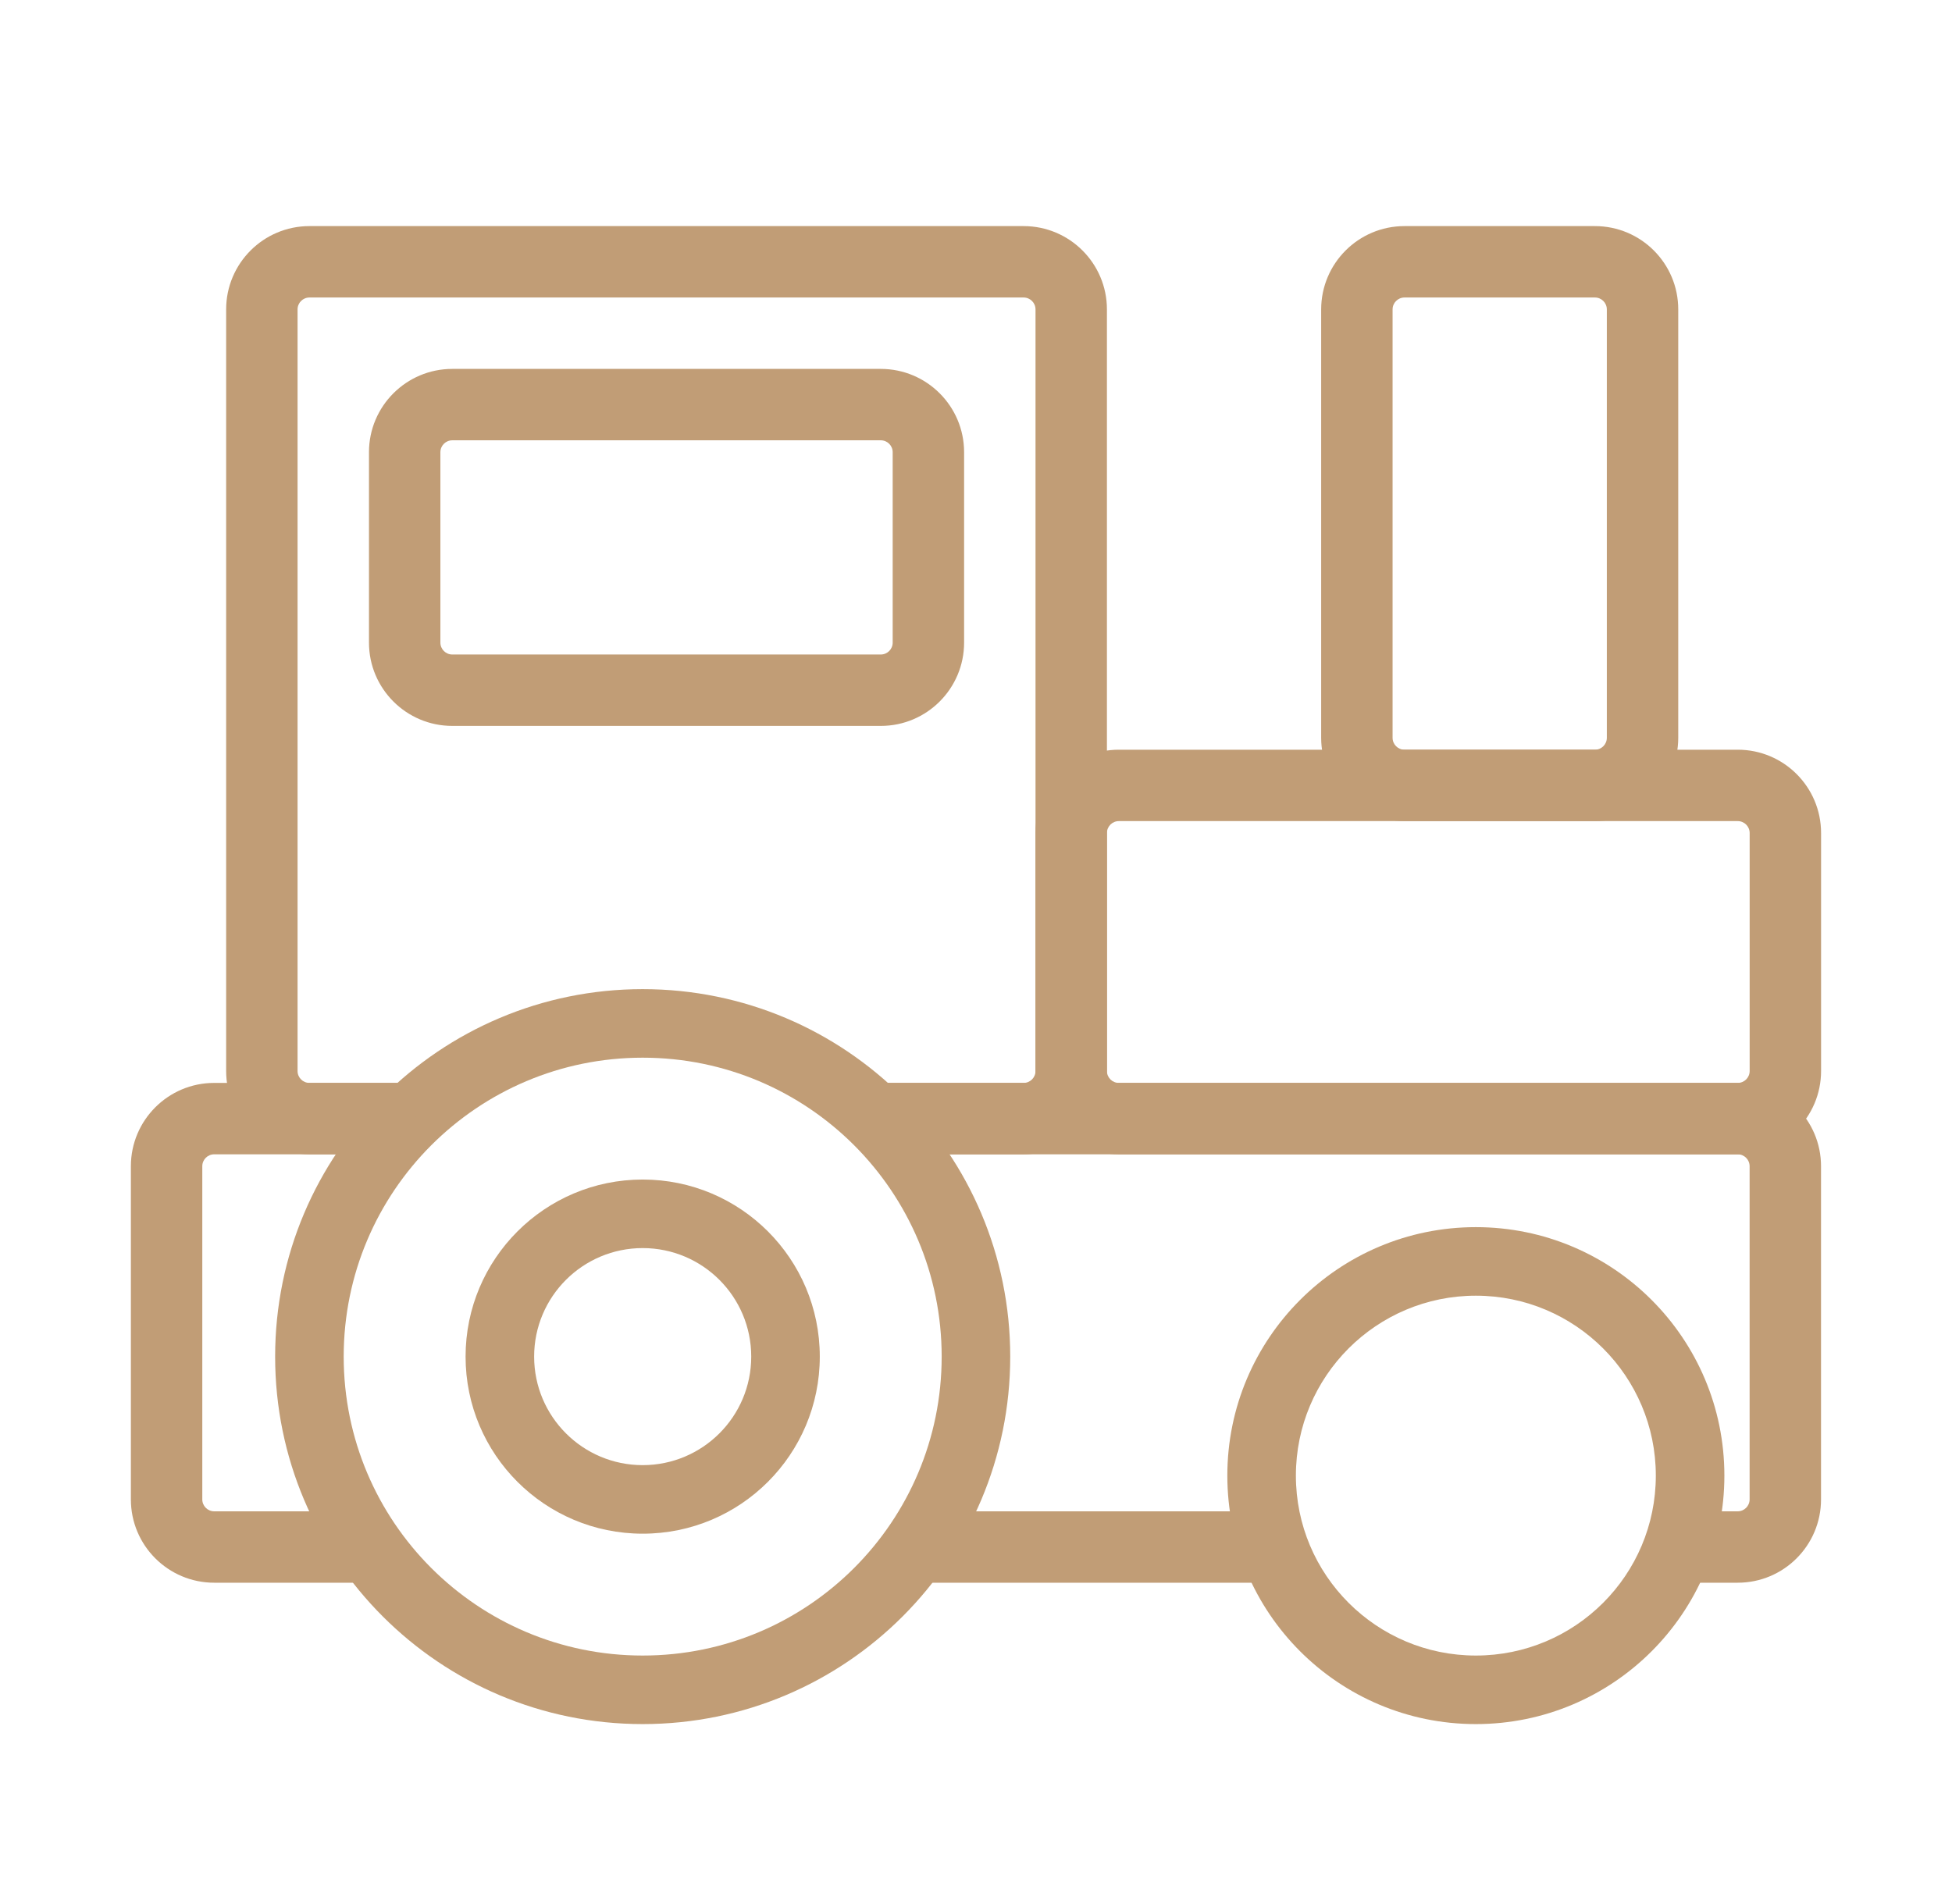
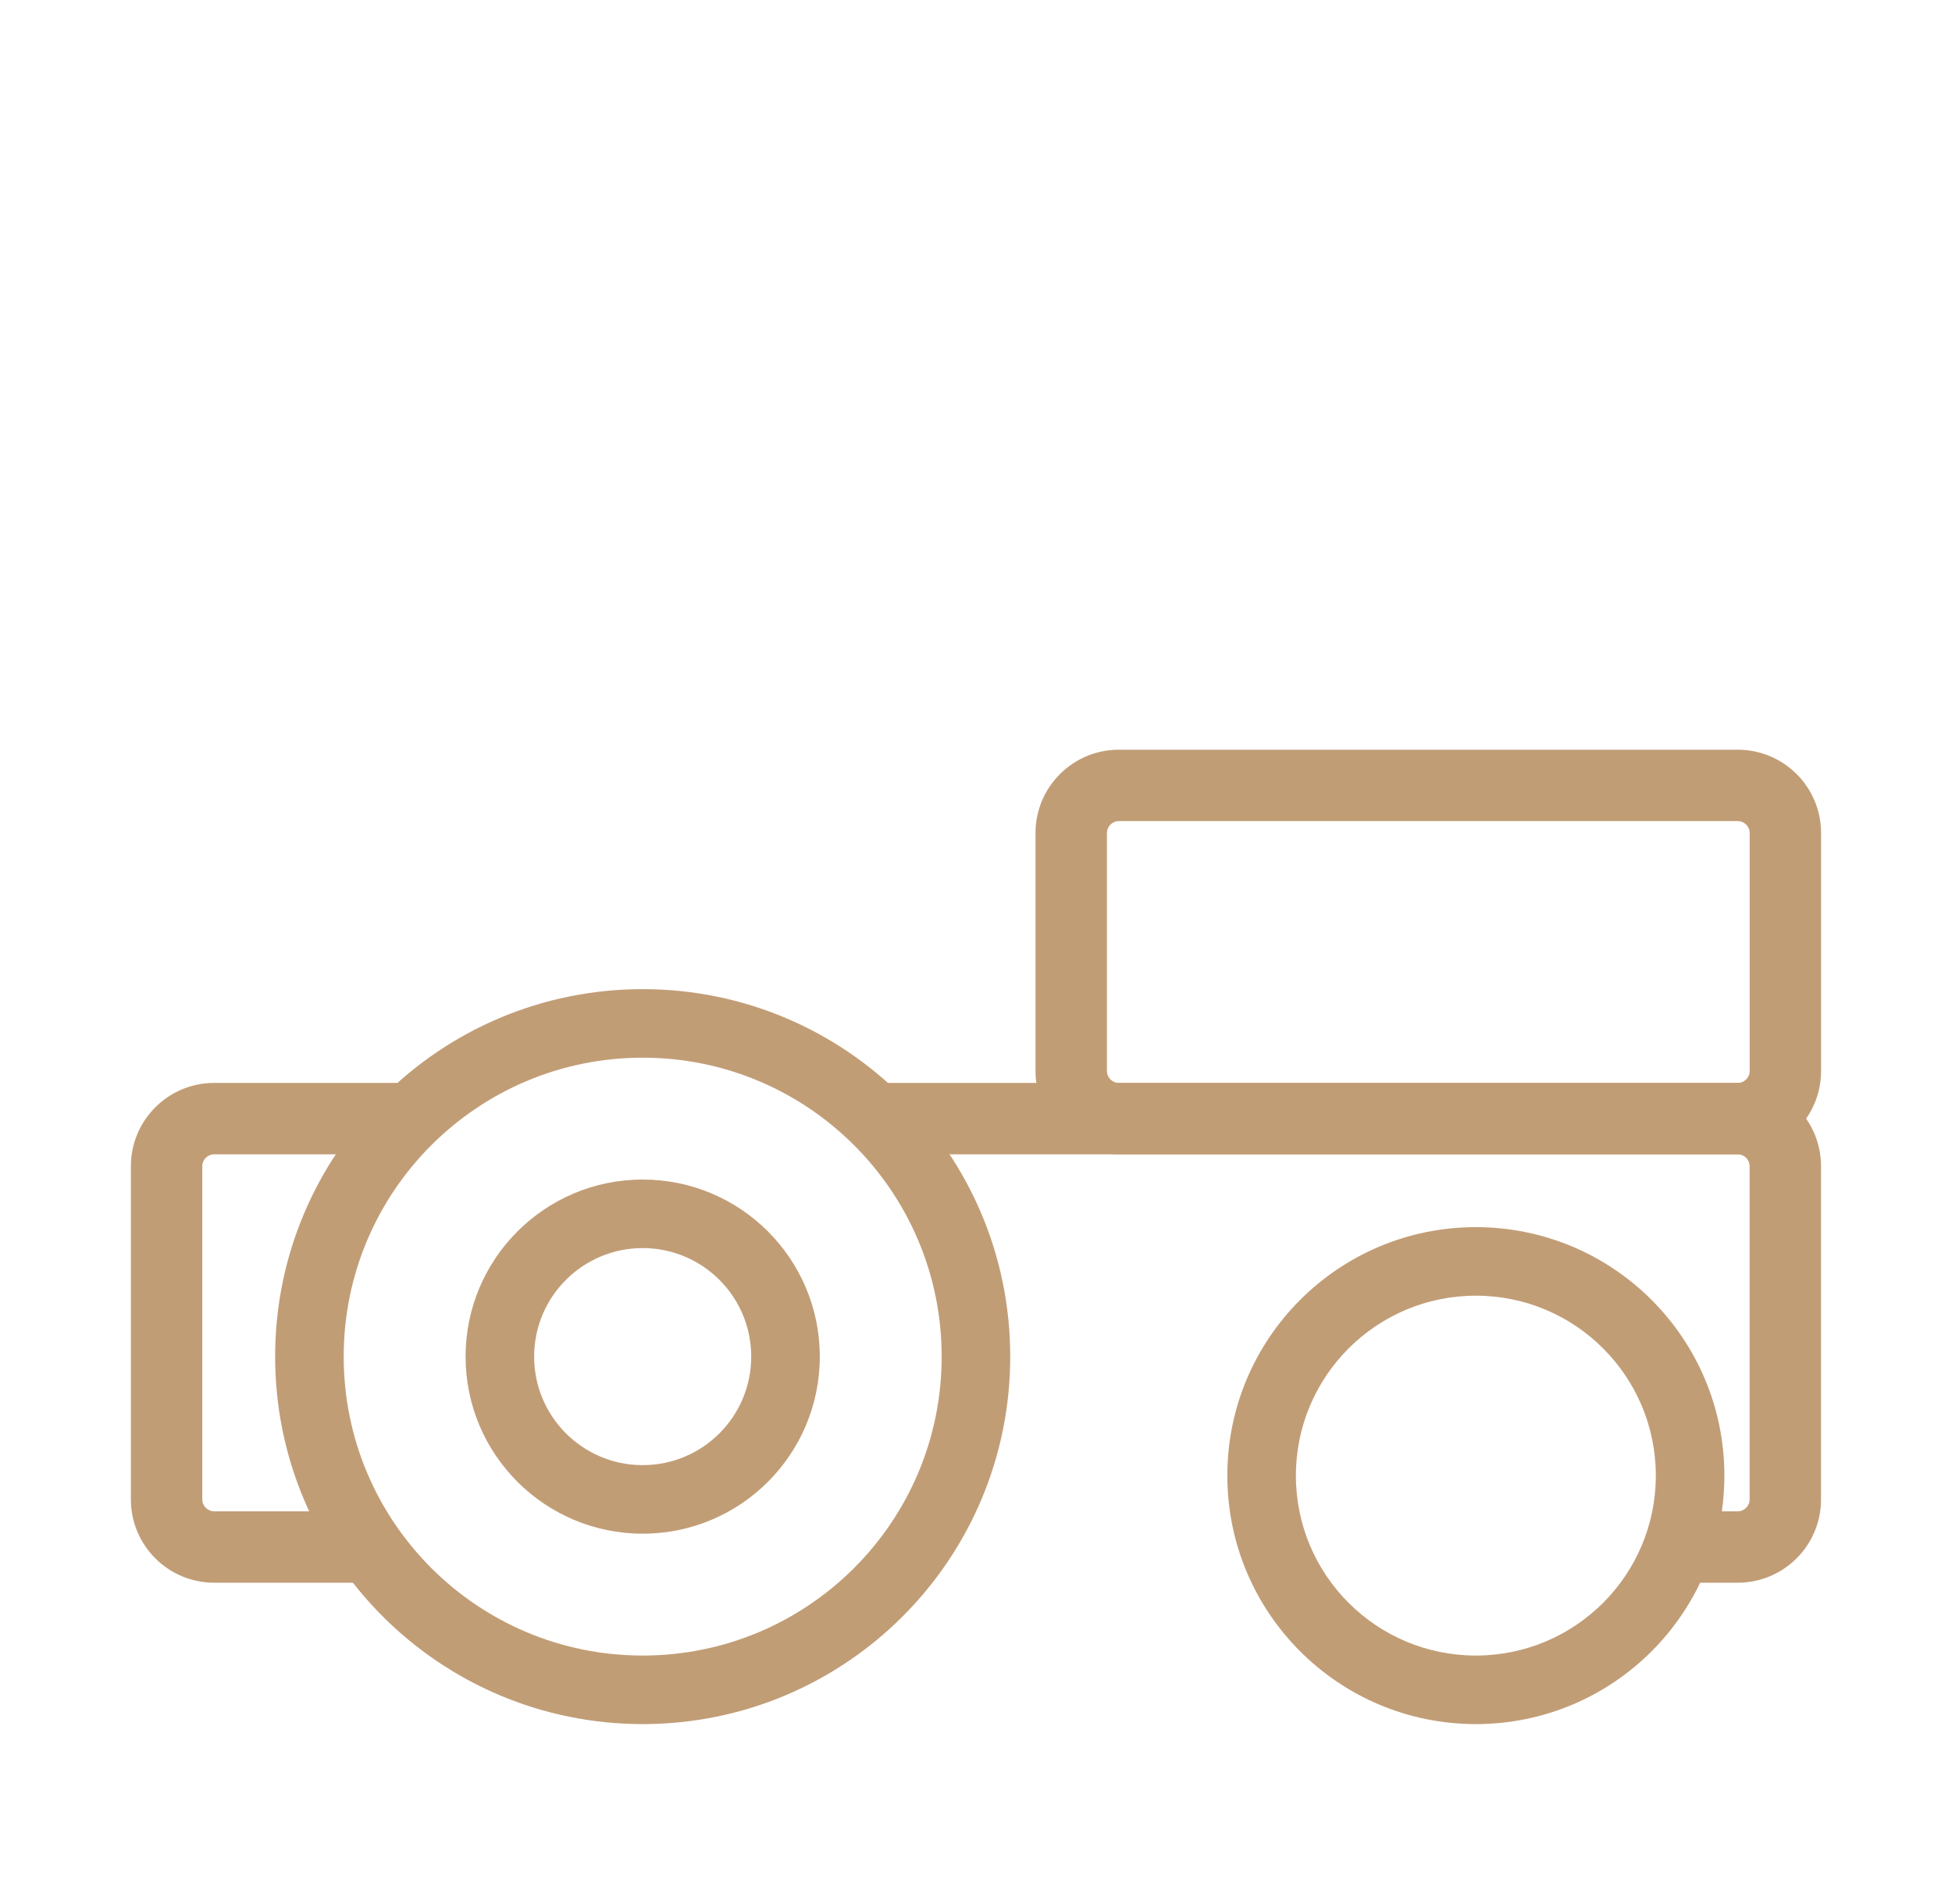
<svg xmlns="http://www.w3.org/2000/svg" width="41" height="40" viewBox="0 0 41 40" fill="none">
-   <path fill-rule="evenodd" clip-rule="evenodd" d="M21.75 17.5C21.75 16.534 22.534 15.75 23.5 15.75H36.5C37.467 15.75 38.25 16.534 38.25 17.5V22.5C38.25 23.466 37.467 24.25 36.5 24.25H23.5C22.534 24.25 21.75 23.466 21.75 22.5V17.5ZM23.5 17.25C23.362 17.25 23.25 17.362 23.25 17.5V22.5C23.25 22.638 23.362 22.75 23.5 22.75H36.5C36.638 22.75 36.75 22.638 36.75 22.5V17.5C36.75 17.362 36.638 17.25 36.5 17.25H23.5Z" fill="#C19D76" />
-   <path fill-rule="evenodd" clip-rule="evenodd" d="M33.5 4.75C34.467 4.75 35.25 5.534 35.25 6.5L35.25 15.5C35.25 16.466 34.467 17.25 33.5 17.25L29.5 17.25C28.534 17.25 27.75 16.466 27.75 15.5L27.75 6.5C27.75 5.534 28.534 4.75 29.5 4.75L33.5 4.75ZM33.75 6.5C33.75 6.362 33.638 6.25 33.5 6.25L29.5 6.25C29.362 6.25 29.25 6.362 29.25 6.5L29.25 15.5C29.25 15.638 29.362 15.75 29.5 15.75L33.5 15.75C33.638 15.75 33.75 15.638 33.75 15.5L33.75 6.5Z" fill="#C19D76" />
-   <path fill-rule="evenodd" clip-rule="evenodd" d="M20.25 13.5C20.25 14.466 19.466 15.25 18.5 15.25L9.5 15.25C8.534 15.25 7.75 14.466 7.75 13.5L7.75 9.5C7.75 8.534 8.534 7.75 9.5 7.75L18.5 7.75C19.466 7.75 20.25 8.534 20.25 9.5L20.25 13.5ZM18.5 13.75C18.638 13.75 18.75 13.638 18.75 13.5L18.75 9.5C18.75 9.362 18.638 9.25 18.5 9.25L9.5 9.25C9.362 9.25 9.25 9.362 9.25 9.5L9.25 13.5C9.25 13.638 9.362 13.75 9.5 13.75L18.5 13.75Z" fill="#C19D76" />
+   <path fill-rule="evenodd" clip-rule="evenodd" d="M21.75 17.5C21.75 16.534 22.534 15.75 23.5 15.75H36.5C37.467 15.75 38.25 16.534 38.25 17.5V22.5C38.25 23.466 37.467 24.25 36.5 24.25H23.5C22.534 24.25 21.75 23.466 21.75 22.5V17.5ZM23.5 17.25C23.362 17.25 23.25 17.362 23.25 17.5V22.5C23.25 22.638 23.362 22.75 23.5 22.75H36.5C36.638 22.75 36.75 22.638 36.75 22.5V17.5C36.75 17.362 36.638 17.25 36.5 17.25Z" fill="#C19D76" />
  <path fill-rule="evenodd" clip-rule="evenodd" d="M5.779 28.5C5.779 24.237 9.236 20.78 13.499 20.78C17.763 20.78 21.219 24.237 21.219 28.5C21.219 32.764 17.763 36.22 13.499 36.22C9.236 36.22 5.779 32.764 5.779 28.5ZM13.499 22.22C10.031 22.22 7.219 25.032 7.219 28.5C7.219 31.969 10.031 34.78 13.499 34.78C16.968 34.78 19.779 31.969 19.779 28.5C19.779 25.032 16.968 22.22 13.499 22.22Z" fill="#C19D76" />
-   <path d="M18.641 33.25H27.101C26.838 32.794 26.652 32.288 26.561 31.75H19.7C19.413 32.297 19.056 32.801 18.641 33.25Z" fill="#C19D76" />
  <path d="M7.936 24.25C8.378 23.672 8.908 23.166 9.506 22.75H4.499C3.533 22.75 2.749 23.534 2.749 24.5V31.5C2.749 32.467 3.533 33.25 4.499 33.25H8.357C7.942 32.801 7.585 32.297 7.298 31.75H4.499C4.361 31.75 4.249 31.638 4.249 31.5V24.5C4.249 24.362 4.361 24.25 4.499 24.25H7.936Z" fill="#C19D76" />
  <path d="M19.062 24.25H36.499C36.637 24.25 36.749 24.362 36.749 24.5V31.5C36.749 31.638 36.637 31.75 36.499 31.75H35.437C35.346 32.288 35.16 32.794 34.897 33.25H36.499C37.465 33.25 38.249 32.467 38.249 31.5V24.5C38.249 23.534 37.465 22.75 36.499 22.75H17.492C18.09 23.166 18.62 23.672 19.062 24.25Z" fill="#C19D76" />
  <path fill-rule="evenodd" clip-rule="evenodd" d="M9.779 28.5C9.779 26.446 11.445 24.78 13.499 24.78C15.554 24.78 17.219 26.446 17.219 28.5C17.219 30.555 15.554 32.22 13.499 32.22C11.445 32.22 9.779 30.555 9.779 28.5ZM13.499 26.22C12.24 26.22 11.219 27.241 11.219 28.5C11.219 29.759 12.24 30.78 13.499 30.78C14.758 30.78 15.779 29.759 15.779 28.5C15.779 27.241 14.758 26.22 13.499 26.22Z" fill="#C19D76" />
  <path fill-rule="evenodd" clip-rule="evenodd" d="M25.779 31C25.779 28.117 28.116 25.78 30.999 25.78C33.882 25.78 36.219 28.117 36.219 31C36.219 33.883 33.882 36.22 30.999 36.22C28.116 36.22 25.779 33.883 25.779 31ZM30.999 27.22C28.912 27.22 27.219 28.913 27.219 31C27.219 33.088 28.912 34.78 30.999 34.78C33.087 34.78 34.779 33.088 34.779 31C34.779 28.913 33.087 27.22 30.999 27.22Z" fill="#C19D76" />
-   <path d="M6.5 4.75C5.534 4.75 4.75 5.534 4.75 6.5V22.5C4.75 23.466 5.534 24.25 6.5 24.25H8.1L9.3 22.75H6.5C6.362 22.75 6.25 22.638 6.25 22.5V6.5C6.25 6.362 6.362 6.25 6.5 6.25H21.5C21.638 6.25 21.75 6.362 21.75 6.5V22.5C21.75 22.638 21.638 22.75 21.5 22.75H17.7L18.9 24.25H21.5C22.466 24.25 23.25 23.466 23.25 22.5V6.5C23.25 5.534 22.466 4.75 21.5 4.75H6.5Z" fill="#C19D76" />
</svg>